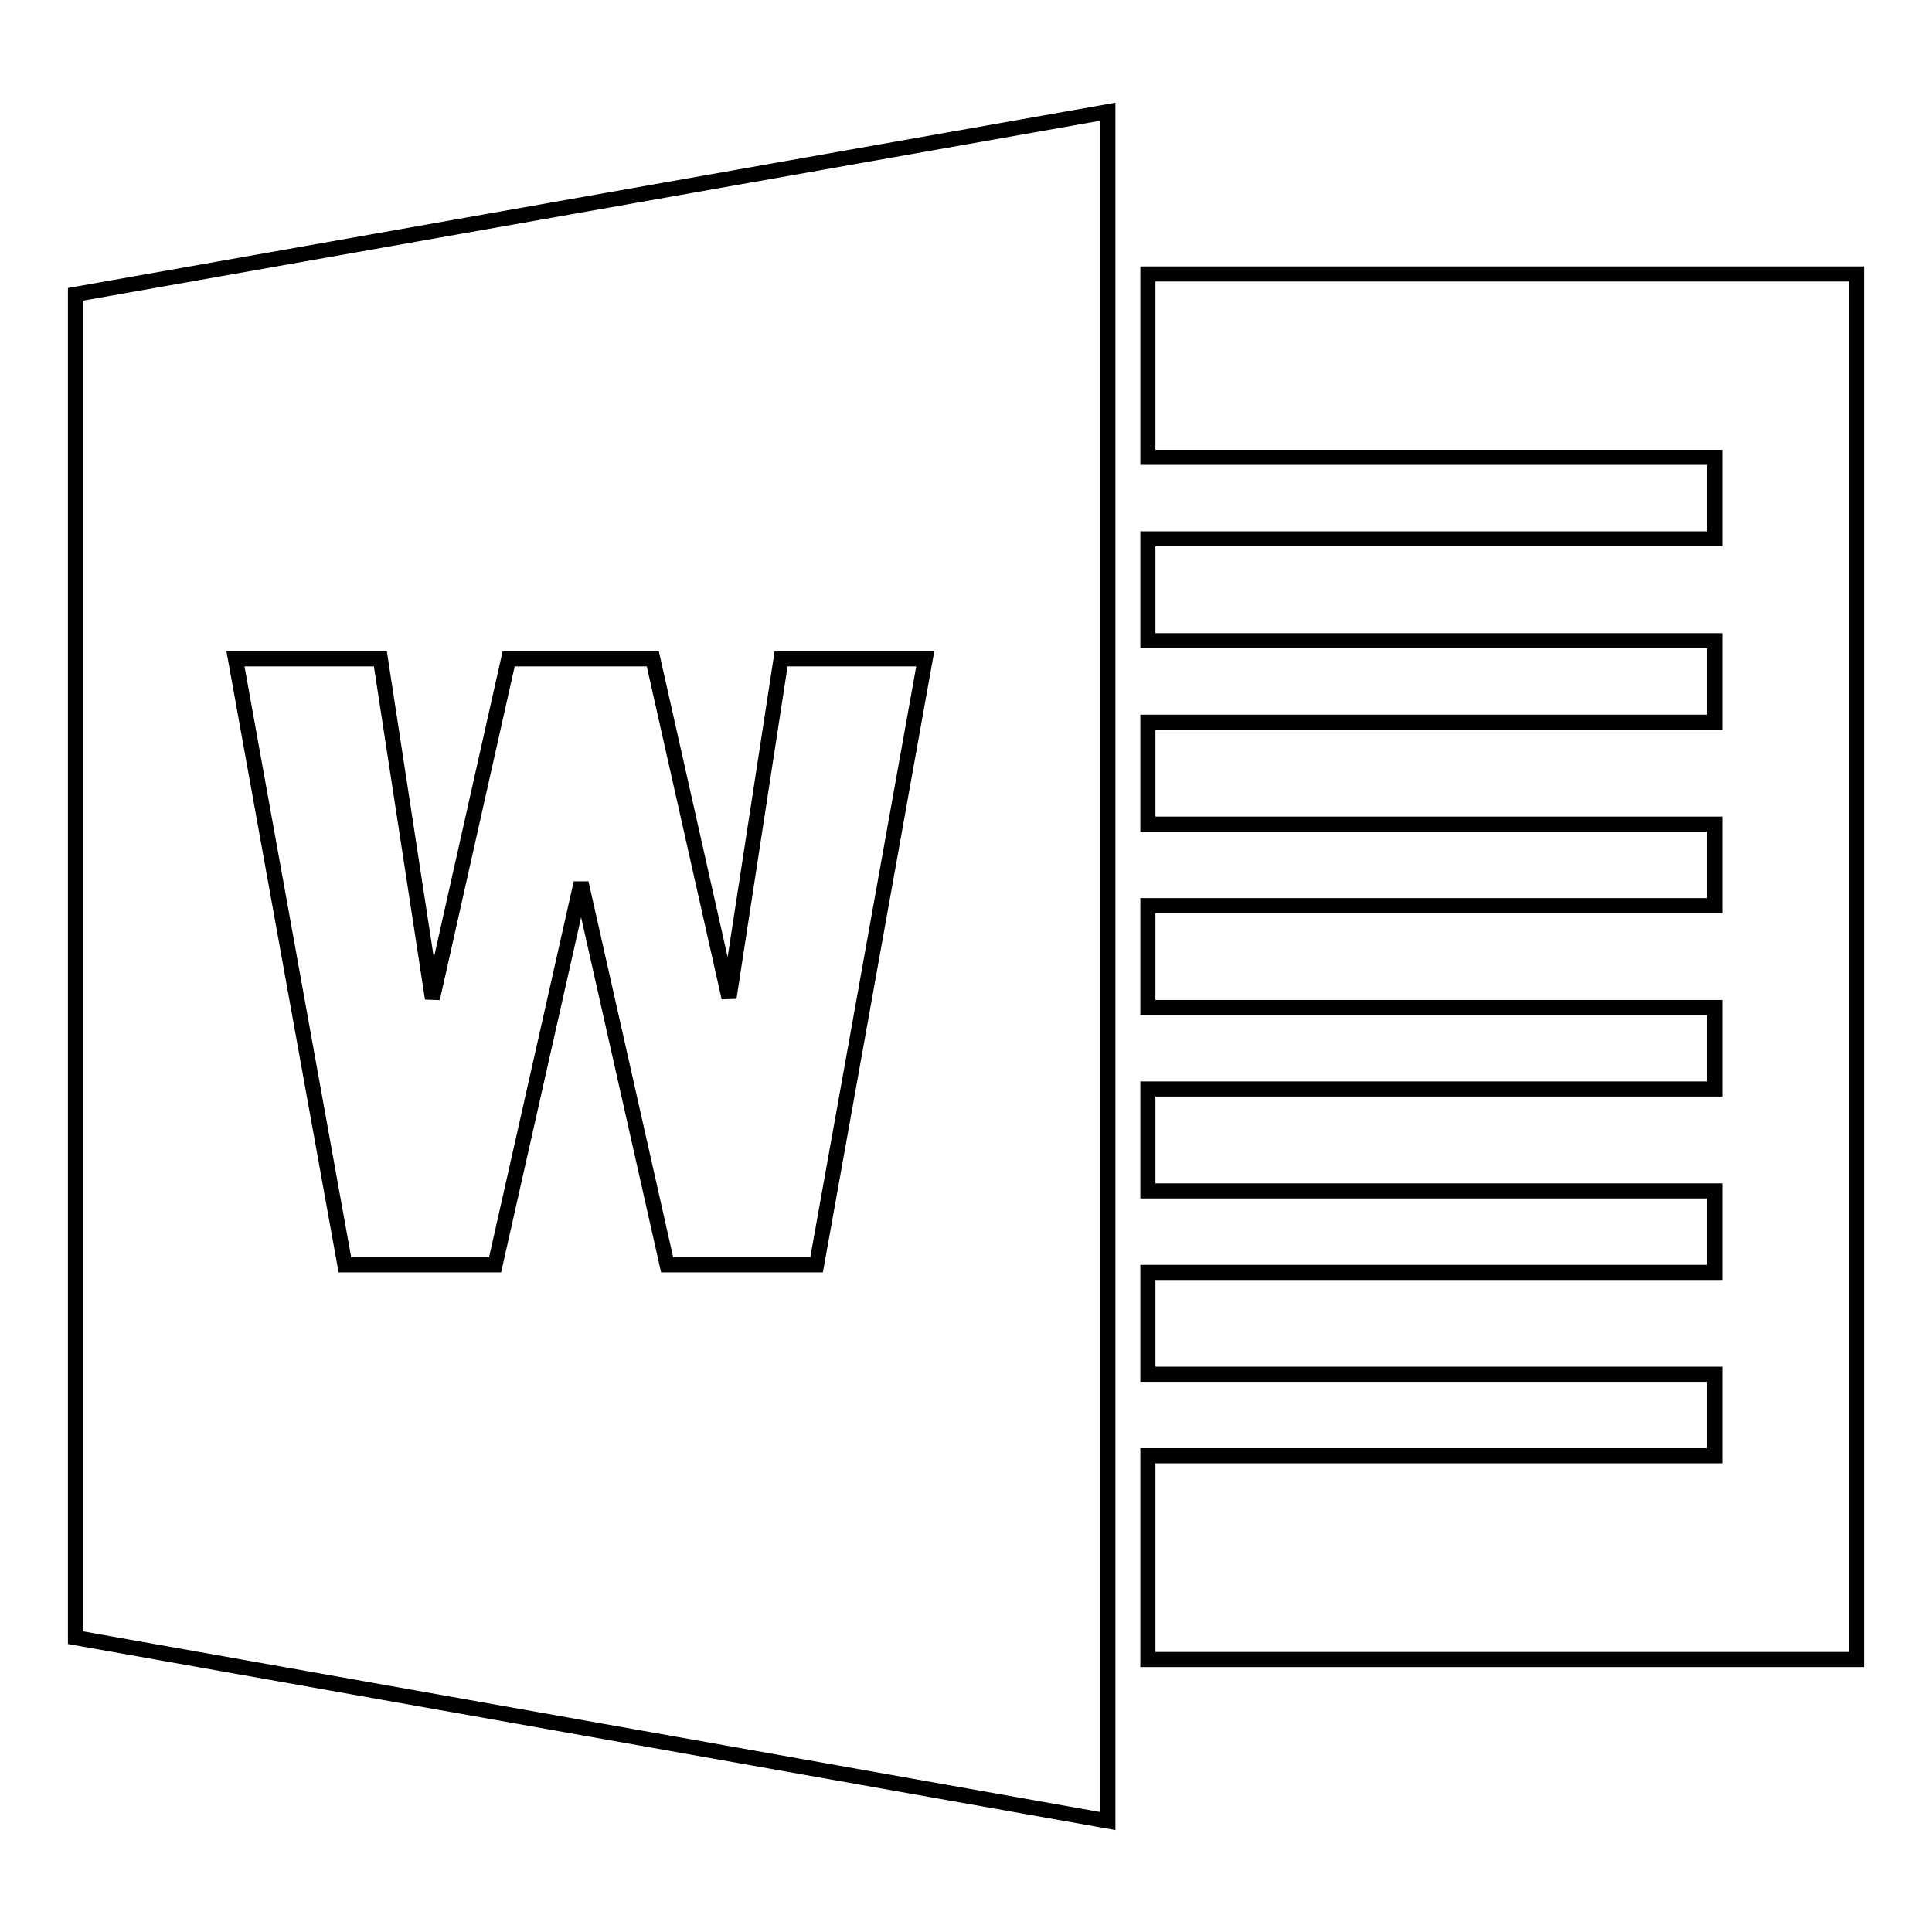
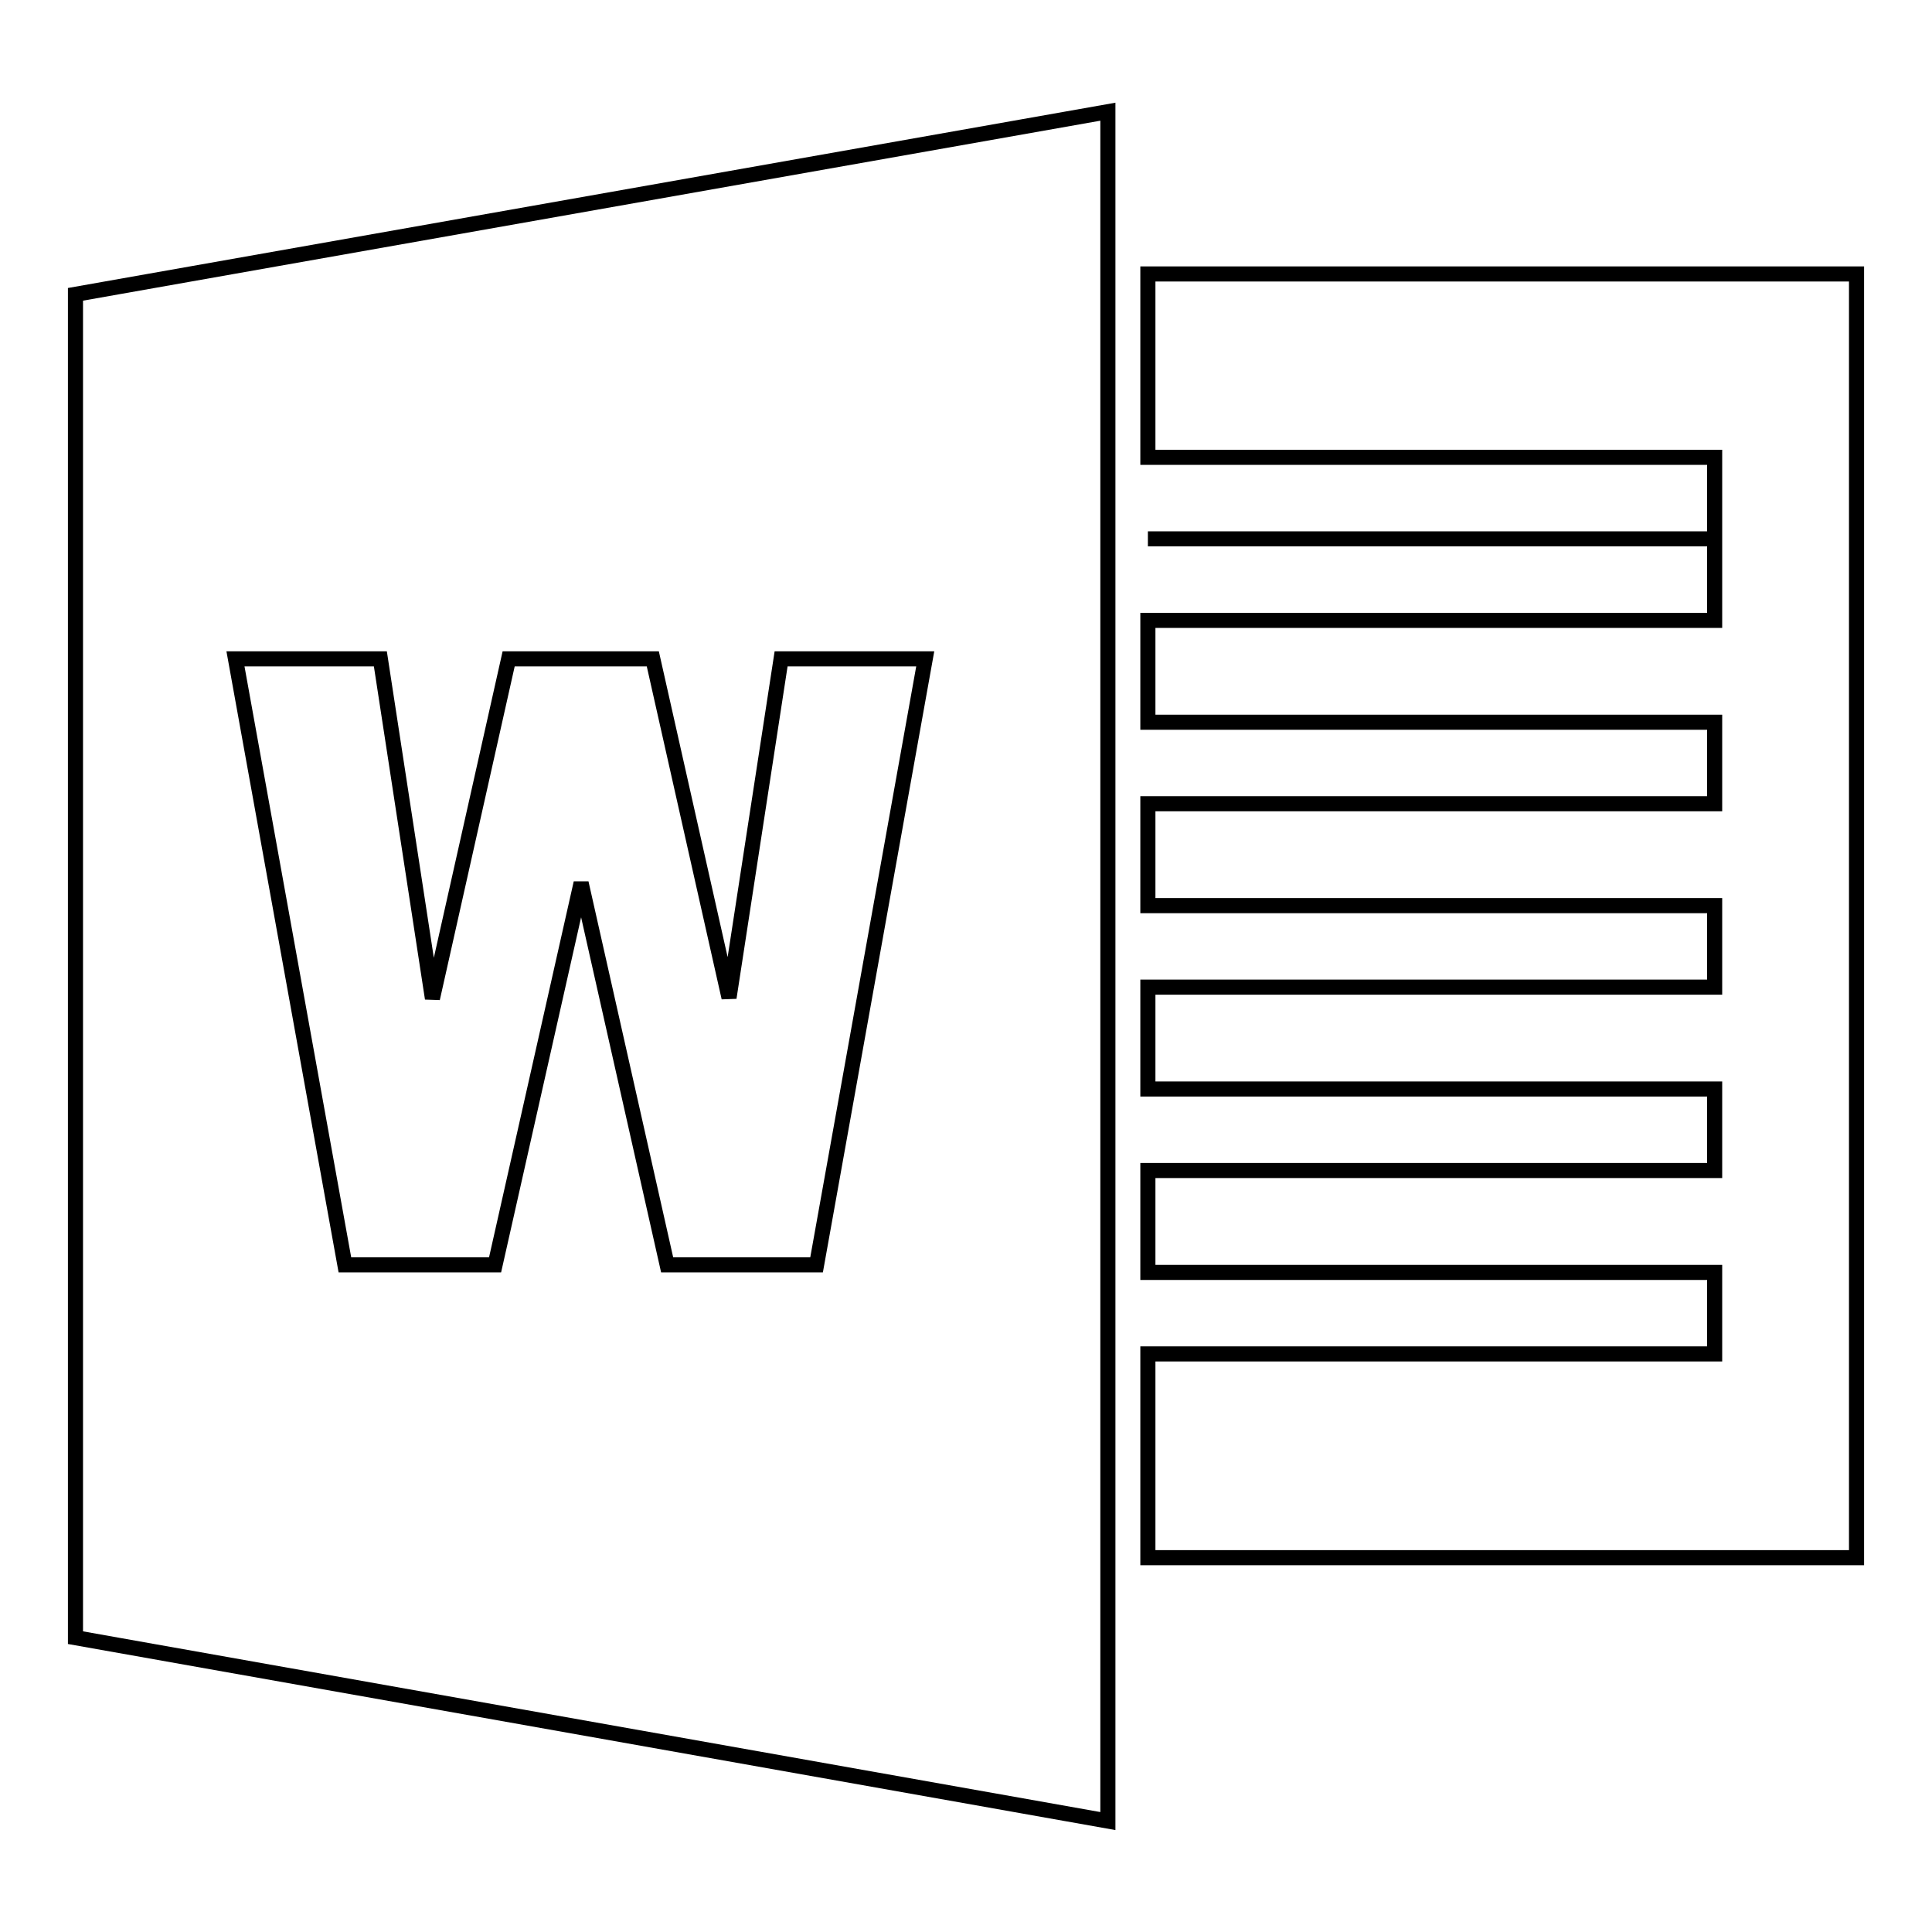
<svg xmlns="http://www.w3.org/2000/svg" version="1.1" x="0px" y="0px" viewBox="0 0 256 256" enable-background="new 0 0 256 256" xml:space="preserve">
  <g>
-     <path stroke-width="2" fill-opacity="0" stroke="#000000" d="M10,217l136.8,24.3V14.8L10,39V217z M50.4,87.3l6.9,45l10.1-45h19.1l10.1,44.9l6.9-44.9h19.1l-14.4,80.3 H88.4l-11.4-50.6l-11.4,50.6H45.7L31.2,87.3H50.4z M152.1,36.3v24.3h75.1v10.8h-75.1v13.5h75.1v10.8h-75.1v13.5h75.1v10.8h-75.1 v13.5h75.1v10.8h-75.1v13.5h75.1v10.8h-75.1v13.5h75.1v10.8h-75.1v27H246V36.3H152.1z" />
+     <path stroke-width="2" fill-opacity="0" stroke="#000000" d="M10,217l136.8,24.3V14.8L10,39V217z M50.4,87.3l6.9,45l10.1-45h19.1l10.1,44.9l6.9-44.9h19.1l-14.4,80.3 H88.4l-11.4-50.6l-11.4,50.6H45.7L31.2,87.3H50.4z M152.1,36.3v24.3h75.1v10.8h-75.1h75.1v10.8h-75.1v13.5h75.1v10.8h-75.1 v13.5h75.1v10.8h-75.1v13.5h75.1v10.8h-75.1v13.5h75.1v10.8h-75.1v27H246V36.3H152.1z" />
  </g>
</svg>